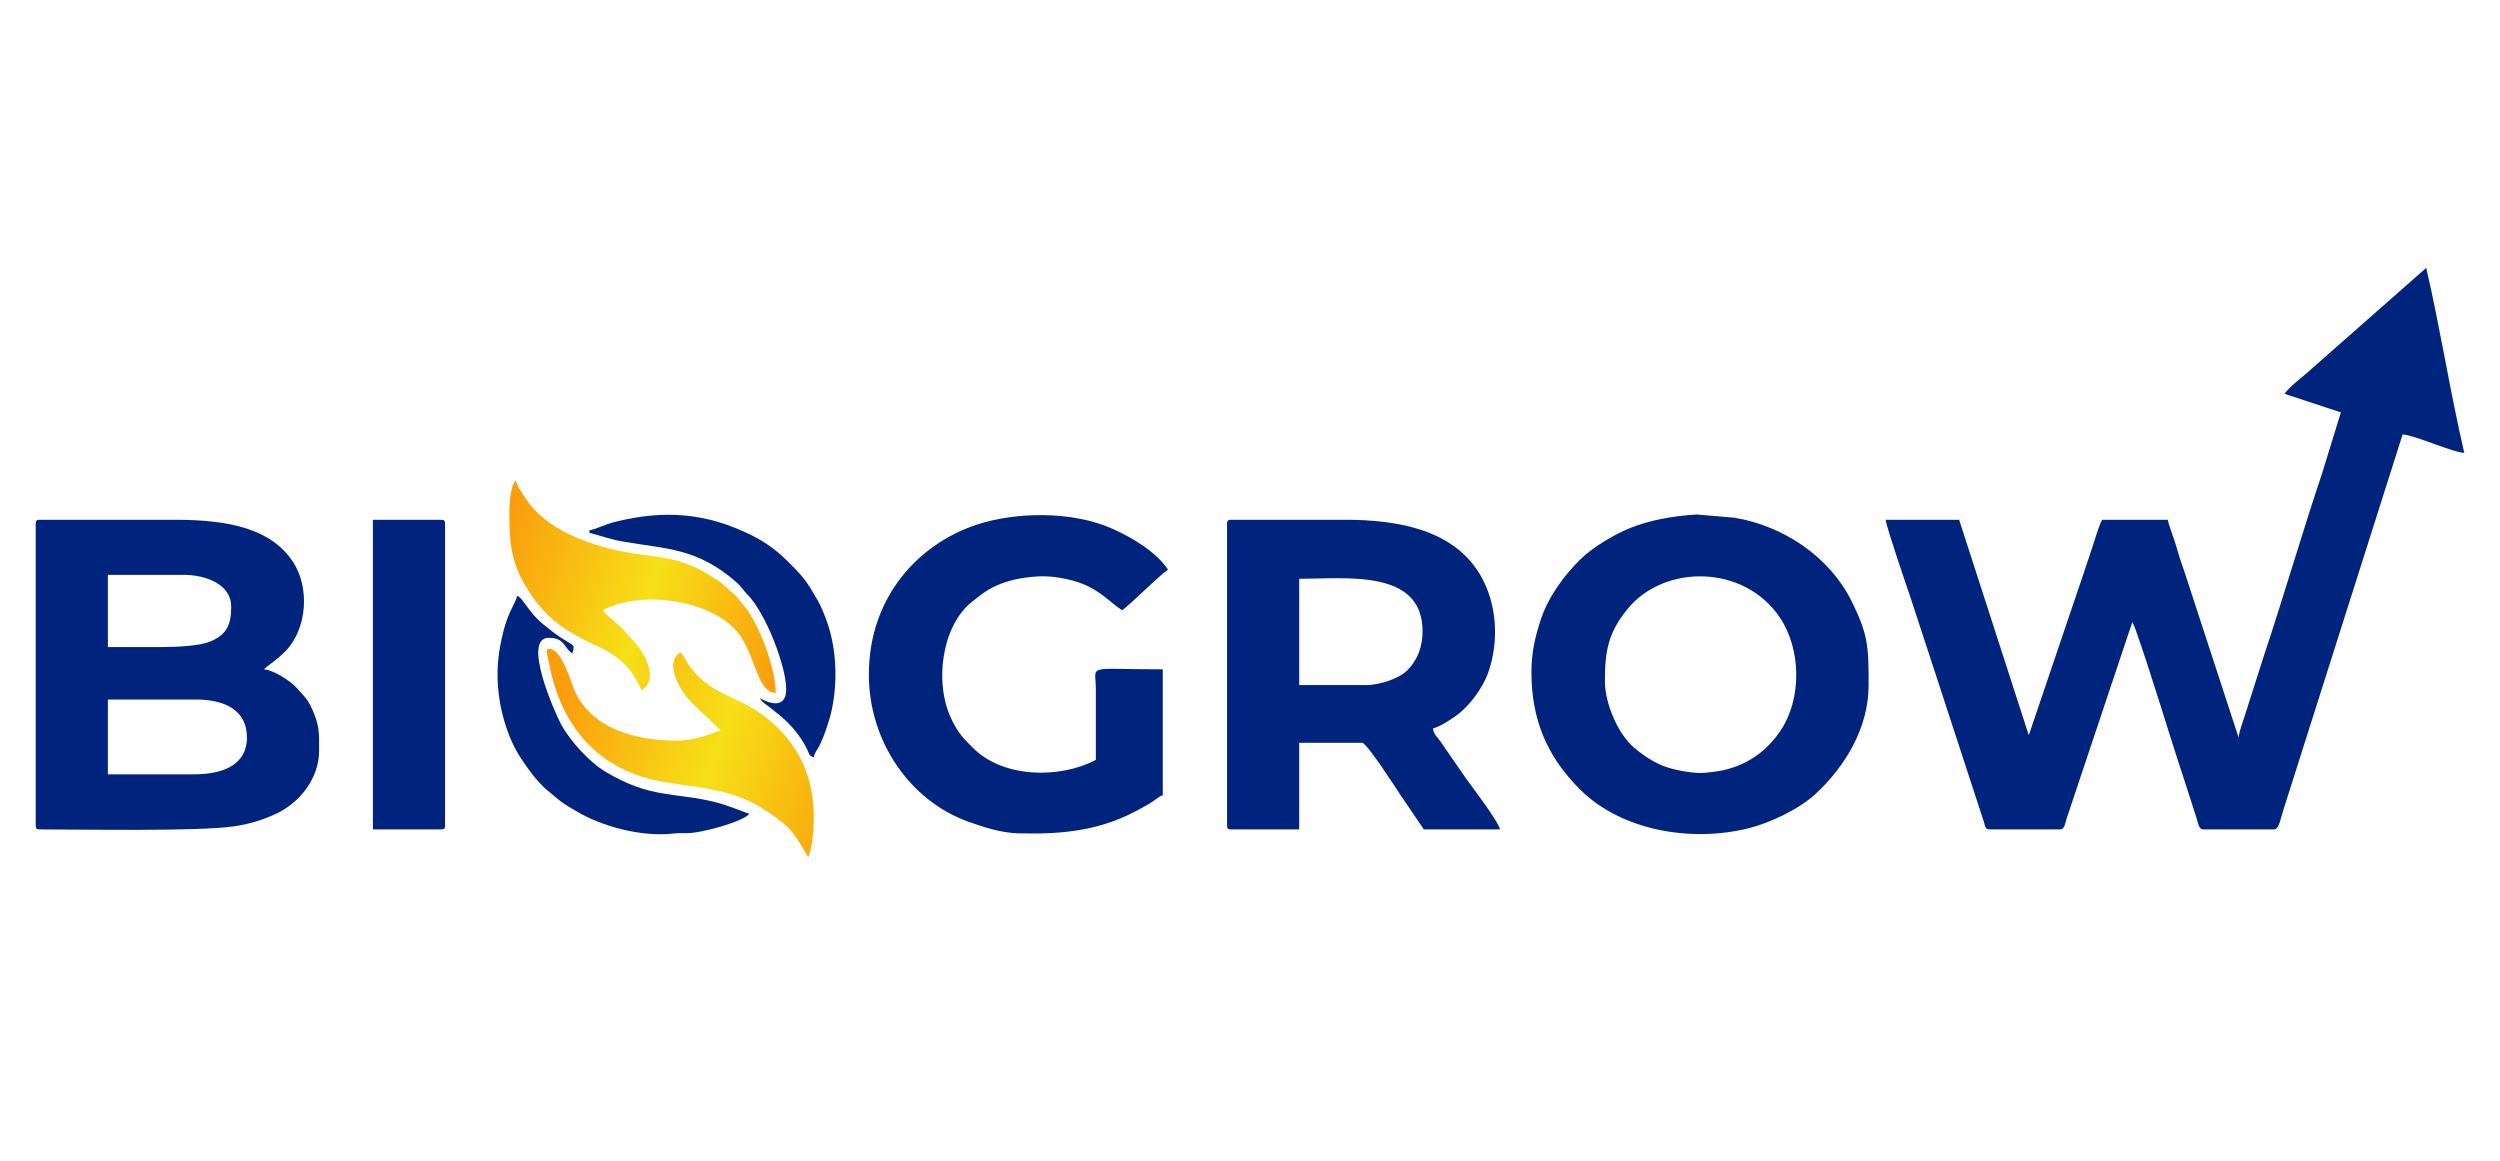
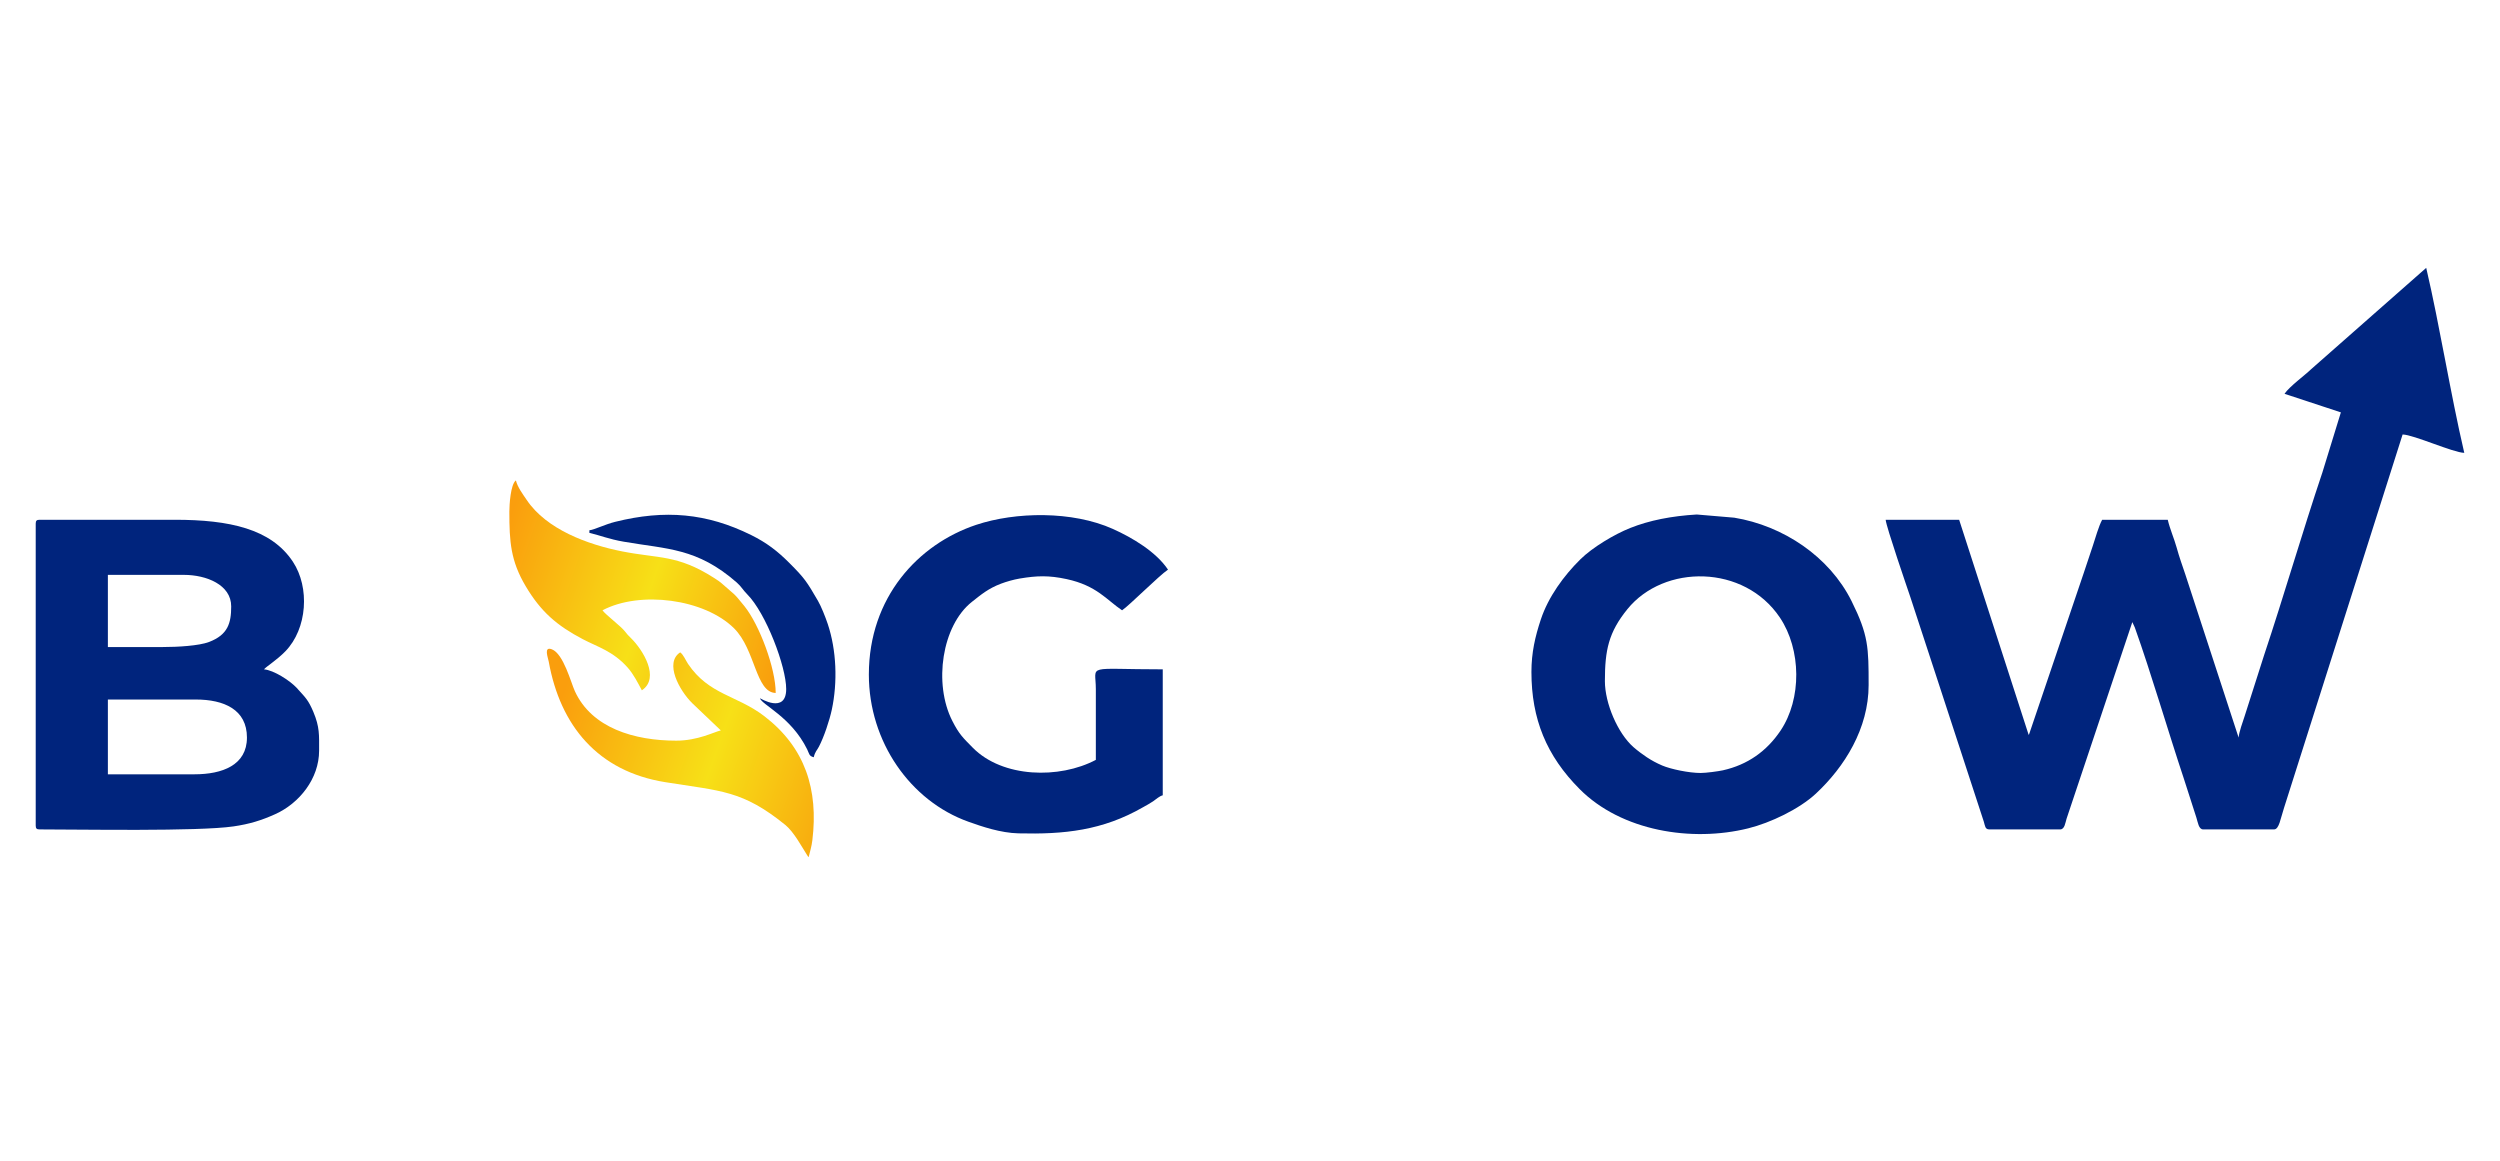
<svg xmlns="http://www.w3.org/2000/svg" width="140" height="65" viewBox="0 0 140 65" fill="none">
  <g clip-path="url(#clip0_3486_3318)">
    <path fill-rule="evenodd" clip-rule="evenodd" d="M127.933 22.053L131.089 23.093L130.055 26.453C128.936 29.779 127.898 33.369 126.785 36.703L125.701 40.1C125.597 40.411 125.387 40.994 125.362 41.304L122.377 32.165C122.198 31.63 122.044 31.214 121.893 30.665C121.755 30.166 121.515 29.625 121.394 29.107H117.72C117.517 29.491 117.35 30.107 117.197 30.567C117.029 31.069 116.857 31.585 116.682 32.11L113.633 41.11C113.627 41.12 113.616 41.142 113.606 41.157L109.712 29.107H105.597C105.631 29.513 106.825 32.976 106.984 33.451C107.473 34.919 107.925 36.346 108.417 37.823L111.095 46.018C111.165 46.245 111.16 46.447 111.402 46.447H115.369C115.625 46.447 115.658 46.066 115.727 45.85L119.41 34.838L119.55 35.139C120.451 37.657 121.422 40.983 122.303 43.627L123 45.795C123.08 46.038 123.122 46.447 123.378 46.447H127.345C127.634 46.447 127.705 45.844 127.905 45.243L134.546 24.331C135.169 24.345 137.374 25.346 137.999 25.36C137.214 21.991 136.64 18.312 135.868 15L129.422 20.677C129.088 21.002 128.207 21.645 127.933 22.053V22.053Z" fill="#00247D" />
    <path fill-rule="evenodd" clip-rule="evenodd" d="M10.89 43.361H6.041V39.173H10.964C12.548 39.173 13.829 39.737 13.829 41.303C13.829 42.851 12.446 43.361 10.89 43.361V43.361ZM9.127 36.234H6.041V32.193H10.302C11.556 32.193 12.947 32.746 12.947 33.956C12.947 34.891 12.765 35.547 11.708 35.95C11.143 36.166 9.946 36.234 9.127 36.234ZM2 29.327V46.226V46.234C2.002 46.397 2.054 46.447 2.22 46.447C4.479 46.447 11.088 46.568 13.073 46.279C13.983 46.146 14.638 45.941 15.404 45.597C16.767 44.985 17.87 43.604 17.87 42.038C17.87 41.161 17.907 40.721 17.547 39.864C17.273 39.215 17.107 39.064 16.718 38.636C16.698 38.615 16.614 38.519 16.614 38.519C16.229 38.113 15.335 37.529 14.784 37.483C14.884 37.347 15.51 36.959 15.98 36.474C17.214 35.202 17.355 32.898 16.402 31.457C15.182 29.611 12.844 29.107 9.788 29.107H2.22C2.054 29.107 2.002 29.157 2 29.32V29.327L2 29.327Z" fill="#00247D" />
    <path fill-rule="evenodd" clip-rule="evenodd" d="M95.238 43.287C94.585 43.287 93.569 43.075 93.085 42.869C92.759 42.73 92.487 42.58 92.224 42.407C91.98 42.245 91.701 42.038 91.472 41.837C90.592 41.063 89.874 39.384 89.874 38.144C89.874 36.4 90.083 35.41 91.134 34.113C93.185 31.582 97.674 31.597 99.676 34.587C100.873 36.374 100.909 39.134 99.706 40.922C98.934 42.069 97.864 42.828 96.484 43.137C96.219 43.196 95.528 43.287 95.238 43.287L95.238 43.287ZM85.76 37.63C85.76 40.259 86.6 42.32 88.459 44.188C90.805 46.547 94.746 47.17 97.898 46.388C99.157 46.076 100.767 45.301 101.686 44.446C103.299 42.945 104.643 40.793 104.643 38.364C104.643 36.259 104.634 35.565 103.688 33.662C102.446 31.165 99.857 29.441 97.118 28.99L95.018 28.812C93.61 28.896 92.37 29.138 91.291 29.568C90.403 29.922 89.176 30.654 88.495 31.328C87.579 32.235 86.707 33.417 86.283 34.699C85.968 35.649 85.76 36.547 85.76 37.63L85.76 37.63Z" fill="#00247D" />
-     <path fill-rule="evenodd" clip-rule="evenodd" d="M76.503 38.365H72.756V32.413C75.375 32.413 79.663 31.848 79.663 35.352C79.663 36.23 79.38 36.972 78.786 37.561C78.383 37.961 77.316 38.365 76.503 38.365H76.503ZM68.715 29.327V46.226C68.715 46.396 68.766 46.447 68.935 46.447H72.756V41.597H76.283C76.539 41.597 78.209 44.191 78.457 44.566L79.736 46.447H83.997C83.967 46.076 82.356 43.951 82.118 43.624L80.677 41.538C80.514 41.297 80.278 41.125 80.25 40.789C80.65 40.696 81.269 40.274 81.574 40.056C82.275 39.555 83.03 38.529 83.329 37.696C83.968 35.911 83.842 33.772 82.866 32.149C81.395 29.703 78.385 29.107 75.328 29.107H68.935C68.766 29.107 68.715 29.158 68.715 29.327L68.715 29.327Z" fill="#00247D" />
    <path fill-rule="evenodd" clip-rule="evenodd" d="M48.656 37.777C48.656 41.542 50.983 44.857 54.23 46.016C54.987 46.287 56.035 46.644 57.031 46.668C59.589 46.73 61.737 46.514 64.016 45.202C64.23 45.078 64.351 45.024 64.571 44.875C64.762 44.746 64.913 44.59 65.114 44.536V37.483C60.719 37.483 61.366 37.165 61.367 38.585L61.367 42.553C59.325 43.633 56.147 43.564 54.478 41.874C53.924 41.313 53.711 41.118 53.332 40.375C52.263 38.281 52.748 35.03 54.428 33.703C54.959 33.283 55.35 32.954 56.056 32.686C56.354 32.573 56.758 32.457 57.093 32.4C58.083 32.233 58.743 32.217 59.733 32.43C61.42 32.794 61.977 33.601 62.836 34.177C63.255 33.896 64.897 32.241 65.408 31.899C64.739 30.9 63.416 30.112 62.322 29.621C60.048 28.6 56.87 28.658 54.67 29.39C51.417 30.474 48.656 33.453 48.656 37.777L48.656 37.777Z" fill="#00247D" />
-     <path fill-rule="evenodd" clip-rule="evenodd" d="M20.882 46.447H24.702C24.872 46.447 24.923 46.396 24.923 46.226V29.327C24.923 29.158 24.872 29.107 24.702 29.107H20.882V46.447V46.447Z" fill="#00247D" />
    <path d="M28.524 28.666C28.524 30.325 28.593 31.402 29.436 32.823C30.283 34.252 31.18 35.029 32.637 35.794C33.468 36.231 34.33 36.461 35.155 37.391C35.466 37.741 35.722 38.238 35.944 38.658C36.983 37.963 35.993 36.379 35.338 35.738C35.176 35.58 35.118 35.52 34.99 35.351C34.781 35.076 33.897 34.411 33.74 34.177C35.843 33.064 39.45 33.54 41.107 35.185C42.312 36.382 42.311 38.78 43.439 38.806C43.439 37.423 42.529 34.992 41.687 33.944C41.031 33.127 41.158 33.336 40.481 32.726C40.303 32.565 40.175 32.483 39.971 32.354C37.933 31.053 36.883 31.283 34.835 30.877C32.921 30.498 30.604 29.652 29.492 27.992C29.287 27.687 28.979 27.28 28.891 26.903C28.59 27.123 28.523 28.28 28.523 28.666H28.524Z" fill="url(#paint0_linear_3486_3318)" />
-     <path fill-rule="evenodd" clip-rule="evenodd" d="M27.862 37.777C27.862 39.612 28.451 41.385 29.184 42.48C29.648 43.173 29.909 43.544 30.524 44.152L31.367 44.852C31.716 45.112 31.929 45.222 32.313 45.45C33.634 46.233 35.839 46.89 37.718 46.678C38.447 46.596 38.387 46.78 39.767 46.449C40.321 46.316 41.716 45.911 41.969 45.565C41.651 45.491 40.85 45.115 40.045 44.918C37.719 44.346 36.47 44.734 33.937 43.238C33.028 42.702 31.918 41.492 31.413 40.545C31.02 39.808 29.237 35.72 30.728 35.72C31.628 35.72 31.535 36.224 32.05 36.601C32.186 36.036 32.232 36.253 31.315 35.647C30.991 35.432 30.75 35.216 30.443 34.976C29.614 34.325 29.275 33.452 28.964 33.368C28.875 33.753 28.459 34.284 28.199 35.322C28.009 36.082 27.862 36.86 27.862 37.777Z" fill="#00247D" />
    <path fill-rule="evenodd" clip-rule="evenodd" d="M33.006 29.695V29.842C33.633 29.988 34.087 30.189 34.936 30.336C37.367 30.759 39.03 30.675 41.253 32.616C41.517 32.846 41.599 33.035 41.841 33.277C42.9 34.339 44.027 37.339 44.027 38.585C44.027 40.005 42.558 39.1 42.557 39.099C42.656 39.468 44.305 40.138 45.202 41.965C45.328 42.222 45.295 42.333 45.57 42.406C45.642 42.095 45.742 42.037 45.859 41.814C46.145 41.27 46.455 40.332 46.581 39.743C46.91 38.206 46.848 36.417 46.352 34.937C46.226 34.561 45.986 33.956 45.806 33.647C45.174 32.564 45.069 32.39 44.192 31.514C43.544 30.865 42.94 30.396 42.068 29.964C39.579 28.732 37.234 28.527 34.445 29.224C33.869 29.368 33.266 29.674 33.006 29.695L33.006 29.695Z" fill="#00247D" />
    <g clip-path="url(#clip1_3486_3318)">
      <path d="M45.285 47.999C45.36 47.681 45.448 47.418 45.492 47.055C45.837 44.223 45.097 41.866 42.8 40.104C41.267 38.929 39.703 38.916 38.53 37.178C38.396 36.978 38.275 36.663 38.091 36.532C37.197 37.116 38.038 38.662 38.769 39.382L40.366 40.903C39.977 40.992 39.079 41.477 37.871 41.477C35.522 41.477 33.139 40.771 32.193 38.707C31.971 38.224 31.557 36.612 30.905 36.362C30.43 36.181 30.689 36.827 30.73 37.053C31.373 40.634 33.476 43.195 37.252 43.801C40.376 44.303 41.574 44.249 43.976 46.195C44.466 46.592 44.926 47.469 45.191 47.875C45.28 48.012 45.219 47.925 45.284 47.999L45.285 47.999Z" fill="url(#paint1_linear_3486_3318)" />
    </g>
  </g>
  <defs>
    <linearGradient id="paint0_linear_3486_3318" x1="27.976" y1="30.687" x2="44.391" y2="36.386" gradientUnits="userSpaceOnUse">
      <stop stop-color="#FA9E0D" />
      <stop offset="0.502" stop-color="#F7E017" />
      <stop offset="1" stop-color="#F99B0C" />
    </linearGradient>
    <linearGradient id="paint1_linear_3486_3318" x1="31.464" y1="38.994" x2="48.791" y2="45.144" gradientUnits="userSpaceOnUse">
      <stop stop-color="#FA9E0D" />
      <stop offset="0.5" stop-color="#F7E017" />
      <stop offset="1" stop-color="#F99B0C" />
    </linearGradient>
    <clipPath id="clip0_3486_3318">
      <rect width="136" height="33.21" fill="white" transform="translate(2 15)" />
    </clipPath>
    <clipPath id="clip1_3486_3318">
      <rect width="14.95" height="11.668" fill="white" transform="translate(30.623 36.331)" />
    </clipPath>
  </defs>
</svg>